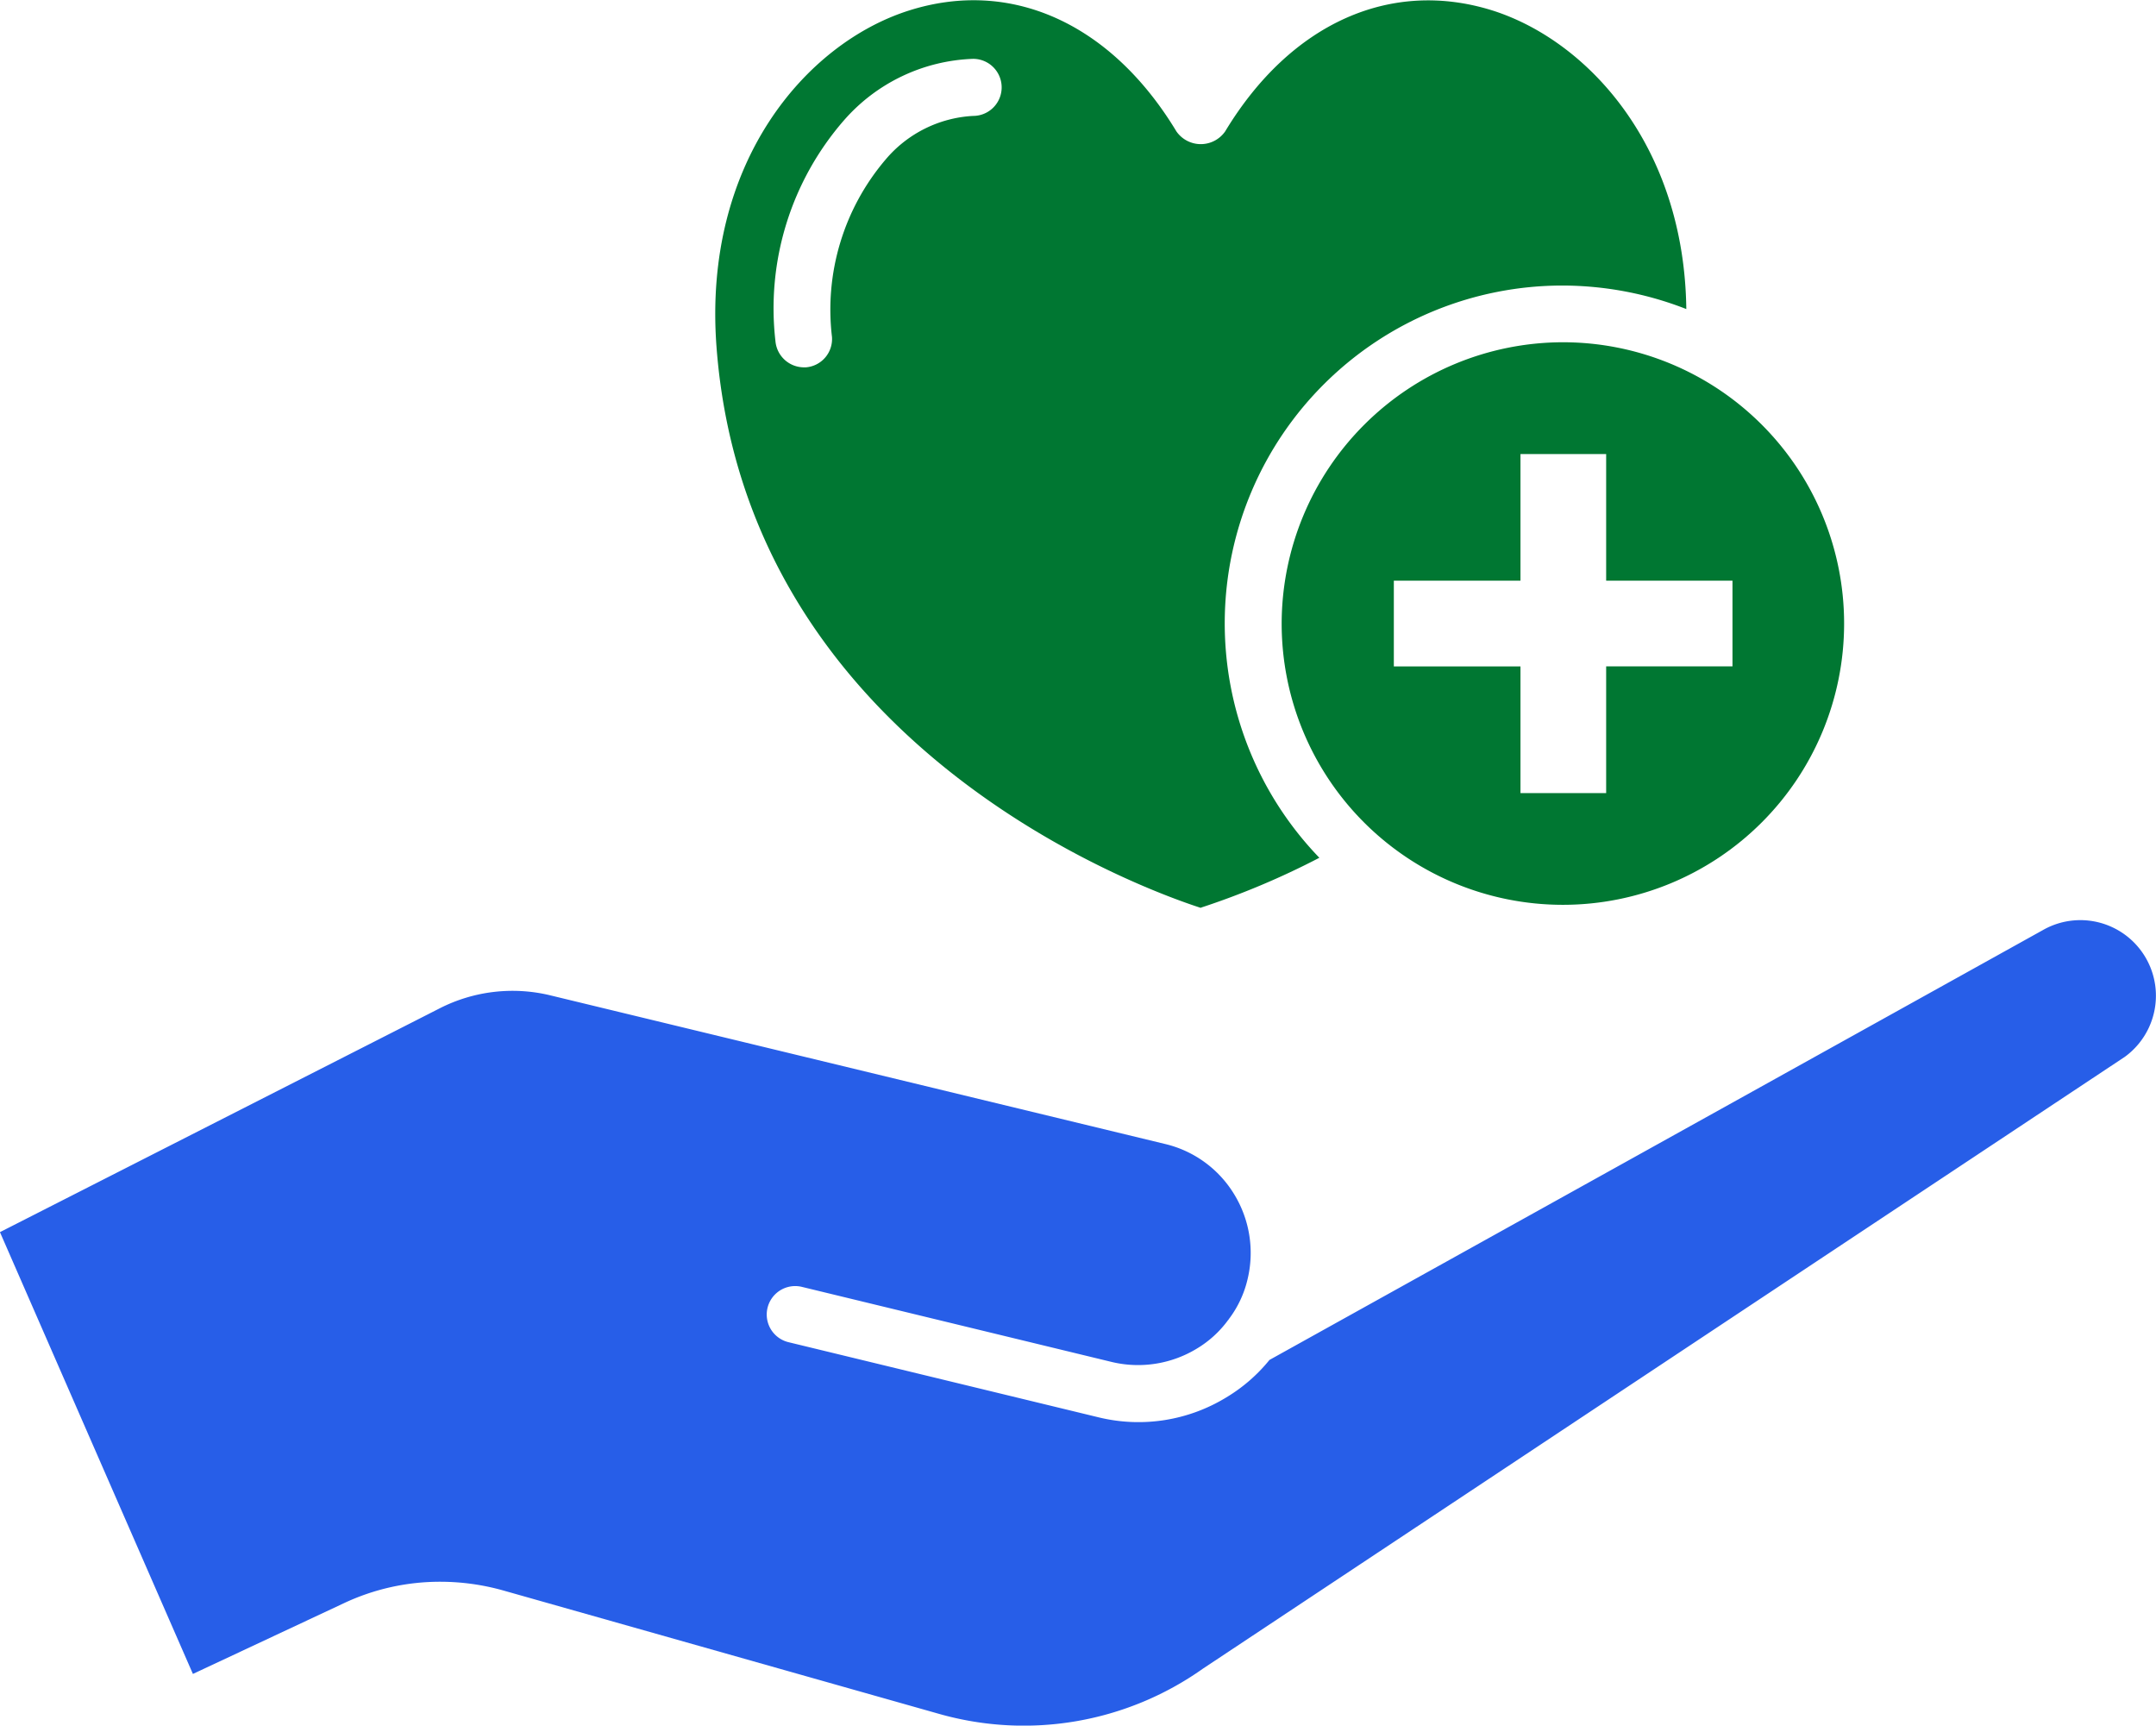
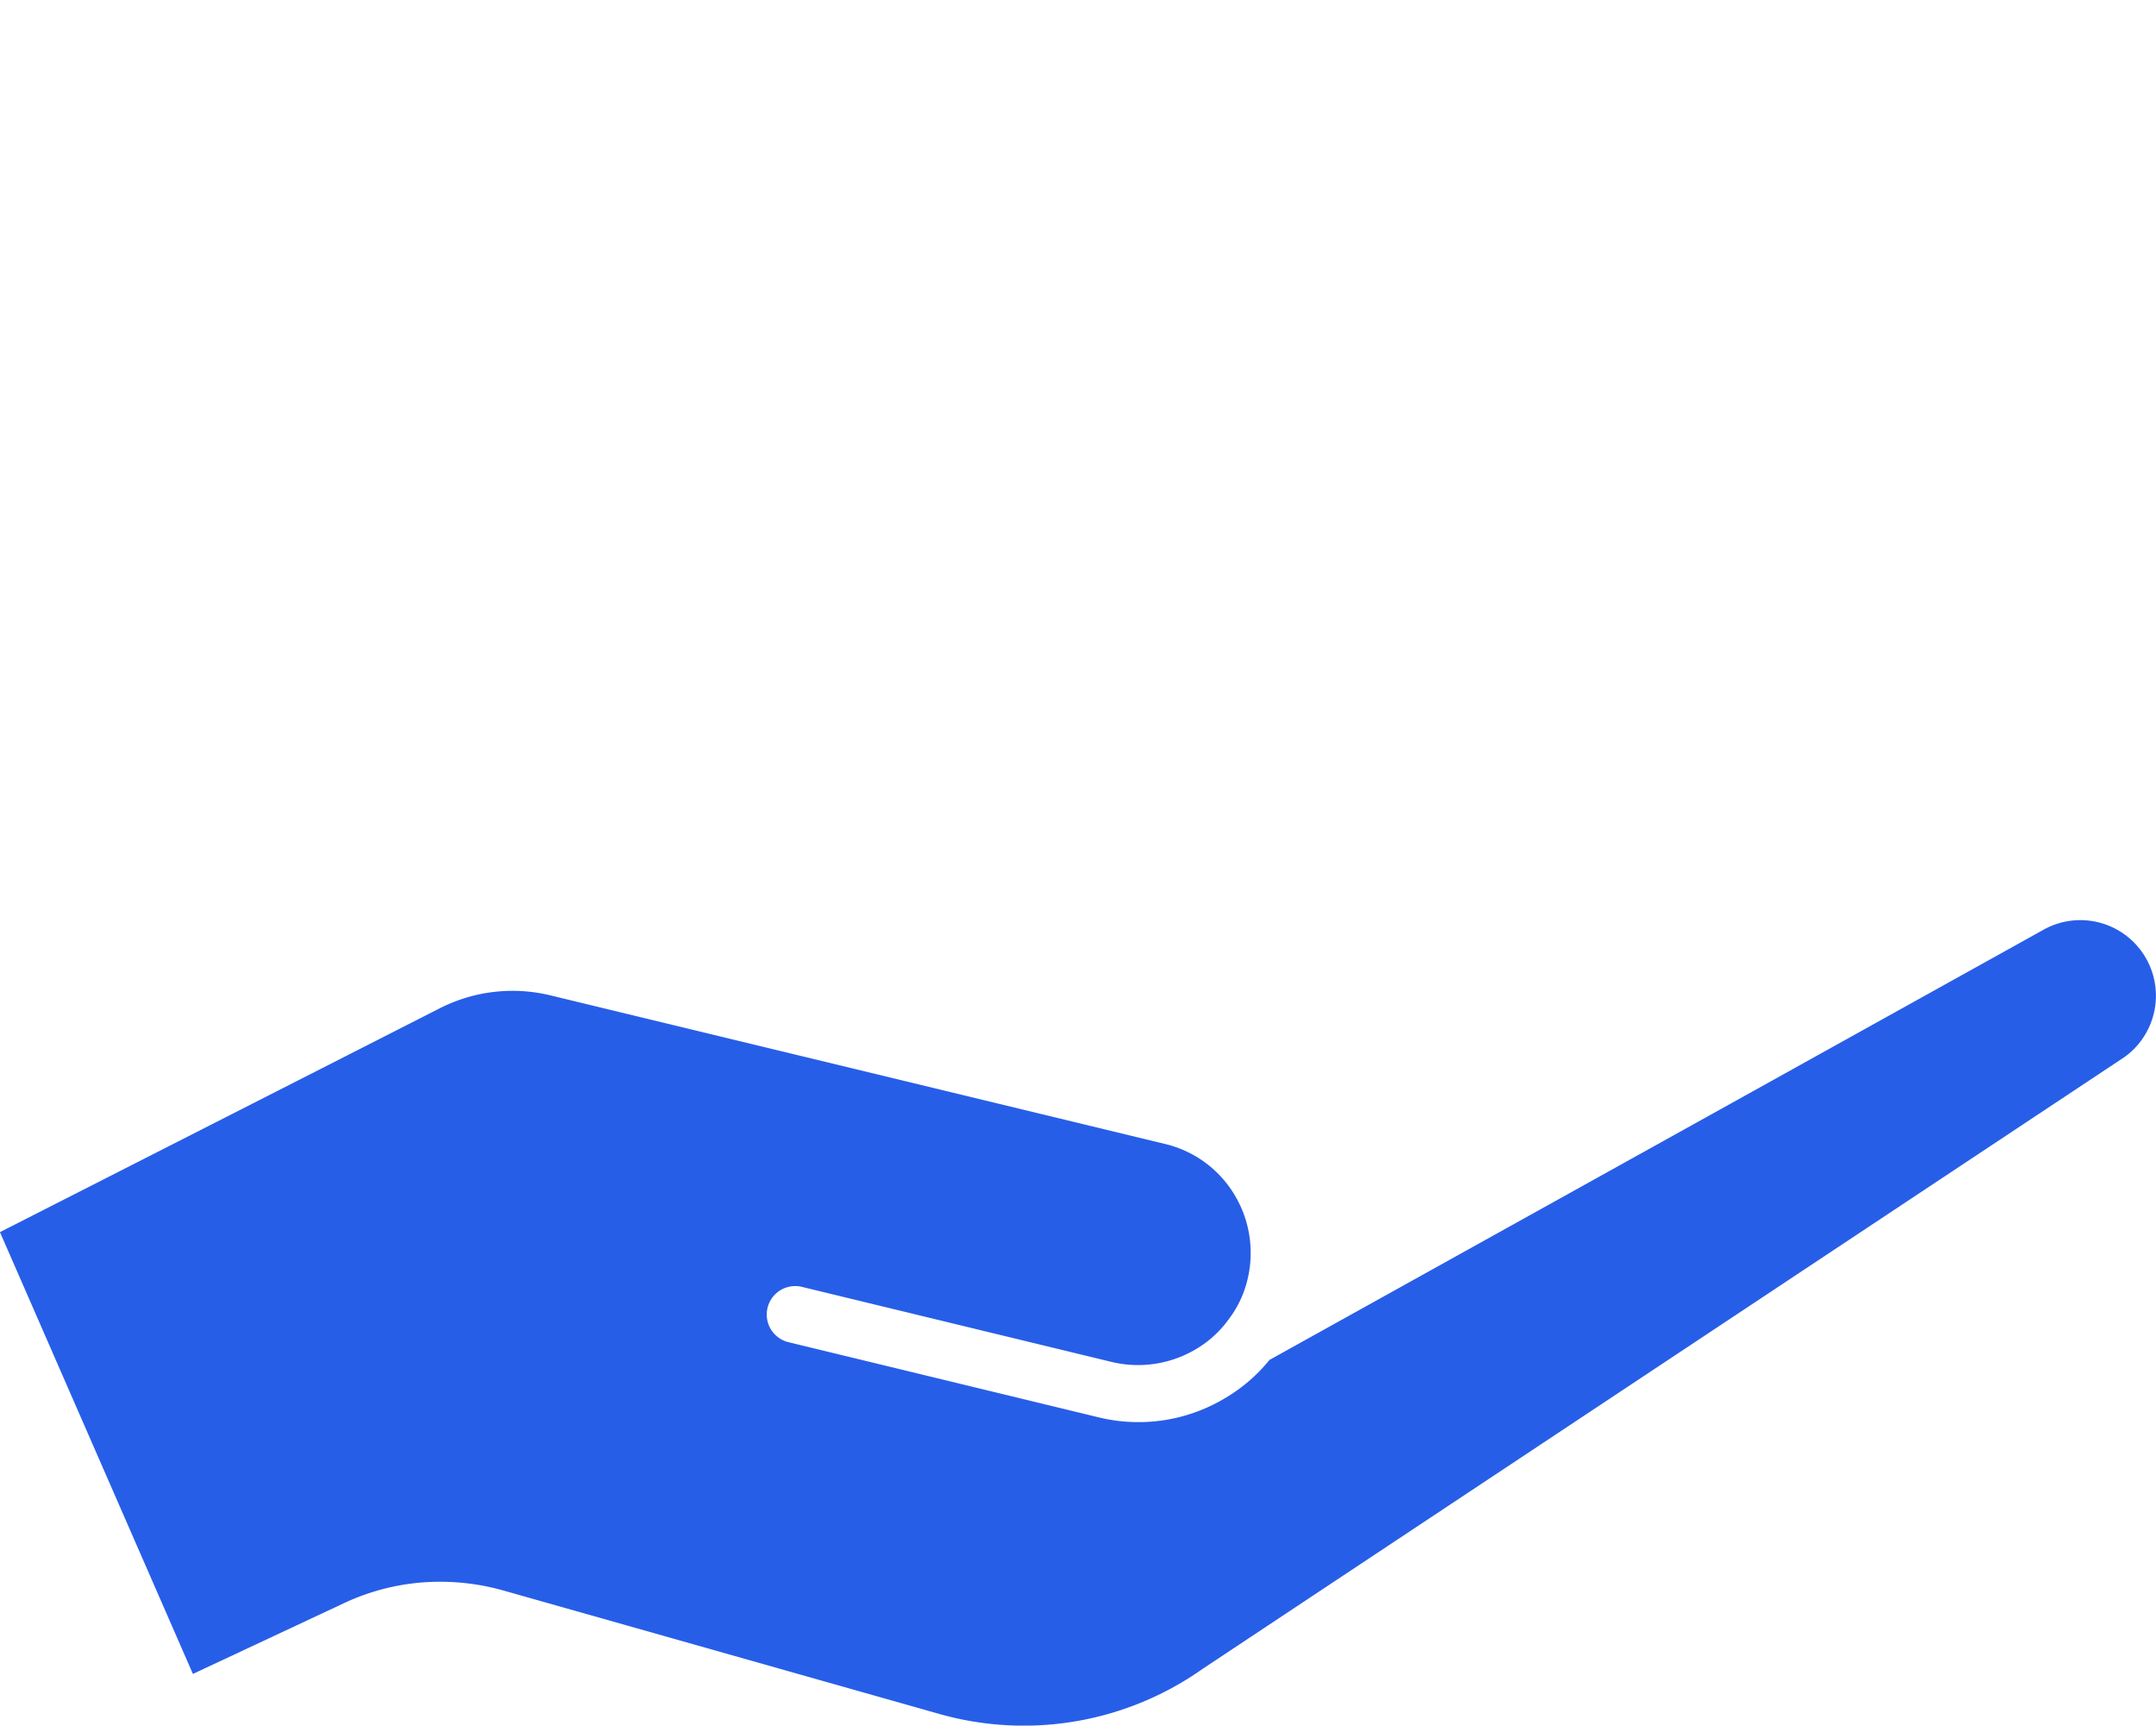
<svg xmlns="http://www.w3.org/2000/svg" width="47.532" height="38.036" viewBox="0 0 47.532 38.036">
  <defs>
    <style>
      .cls-1 {
        fill: #007732;
      }

      .cls-2 {
        fill: #275ee8;
      }
    </style>
  </defs>
  <g id="Group_533" data-name="Group 533" transform="translate(2678 -1450.234)">
-     <path id="Path_15" data-name="Path 15" class="cls-1" d="M449.164,235.959a17.372,17.372,0,0,0,2.613-1.1,7.445,7.445,0,0,1,5.37-12.613,7.519,7.519,0,0,1,2.72.518c-.046-3.595-2.168-5.906-4.261-6.577-2.251-.712-4.463.274-5.906,2.662a.655.655,0,0,1-1.074,0c-1.443-2.388-3.653-3.381-5.906-2.662s-4.532,3.34-4.235,7.391c.652,8.807,9.35,11.956,10.68,12.386Zm-7.872-17.35a3.96,3.96,0,0,1,2.852-1.36.629.629,0,1,1,0,1.258,2.715,2.715,0,0,0-1.931.963,5.1,5.1,0,0,0-1.181,3.908.626.626,0,0,1-.576.671h-.046a.633.633,0,0,1-.624-.576,6.308,6.308,0,0,1,1.506-4.864Z" transform="translate(-3100.69 1234.282)" />
-     <path id="Path_16" data-name="Path 16" class="cls-1" d="M690.71,374.463a6.2,6.2,0,1,0,6.2-6.2A6.211,6.211,0,0,0,690.71,374.463Zm9.939-.945v1.889h-2.785V378.2h-1.889v-2.792h-2.792v-1.889h2.792v-2.792h1.889v2.792Z" transform="translate(-3340.454 1089.515)" />
    <path id="Path_17" data-name="Path 17" class="cls-2" d="M127.57,640.565a4.977,4.977,0,0,1,2.14-.476,5.131,5.131,0,0,1,1.372.19l9.608,2.72a6.834,6.834,0,0,0,5.823-.993l20.325-13.486a1.666,1.666,0,0,0-1.81-2.792L147.982,635.2a3.617,3.617,0,0,1-.952.826,3.713,3.713,0,0,1-2.815.439l-6.839-1.657a.627.627,0,1,1,.3-1.218l6.839,1.657a2.494,2.494,0,0,0,1.871-.3,2.353,2.353,0,0,0,.678-.617c0-.007.007-.007.012-.012a.151.151,0,0,1,.023-.035,2.327,2.327,0,0,0,.4-.861,2.477,2.477,0,0,0-.29-1.866,2.442,2.442,0,0,0-1.527-1.116l-13.565-3.279a3.537,3.537,0,0,0-2.423.286l-9.7,4.936,4.254,9.738Z" transform="translate(-2797.995 845.01)" />
  </g>
</svg>